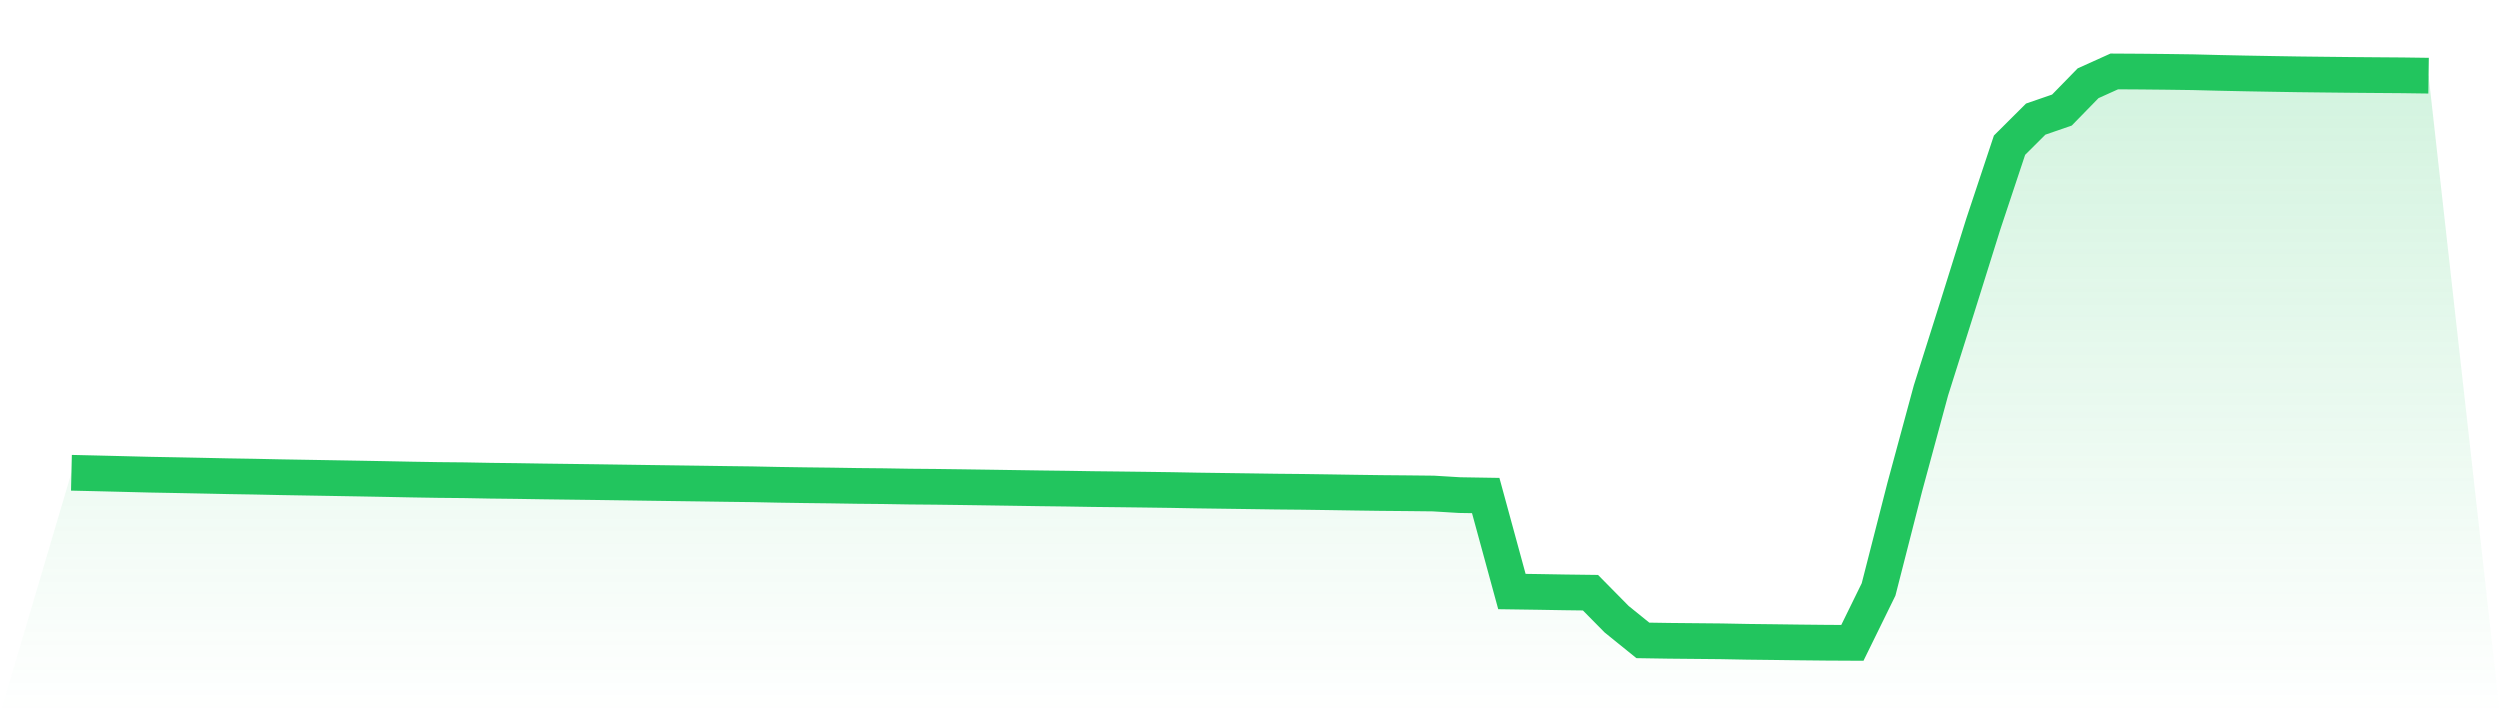
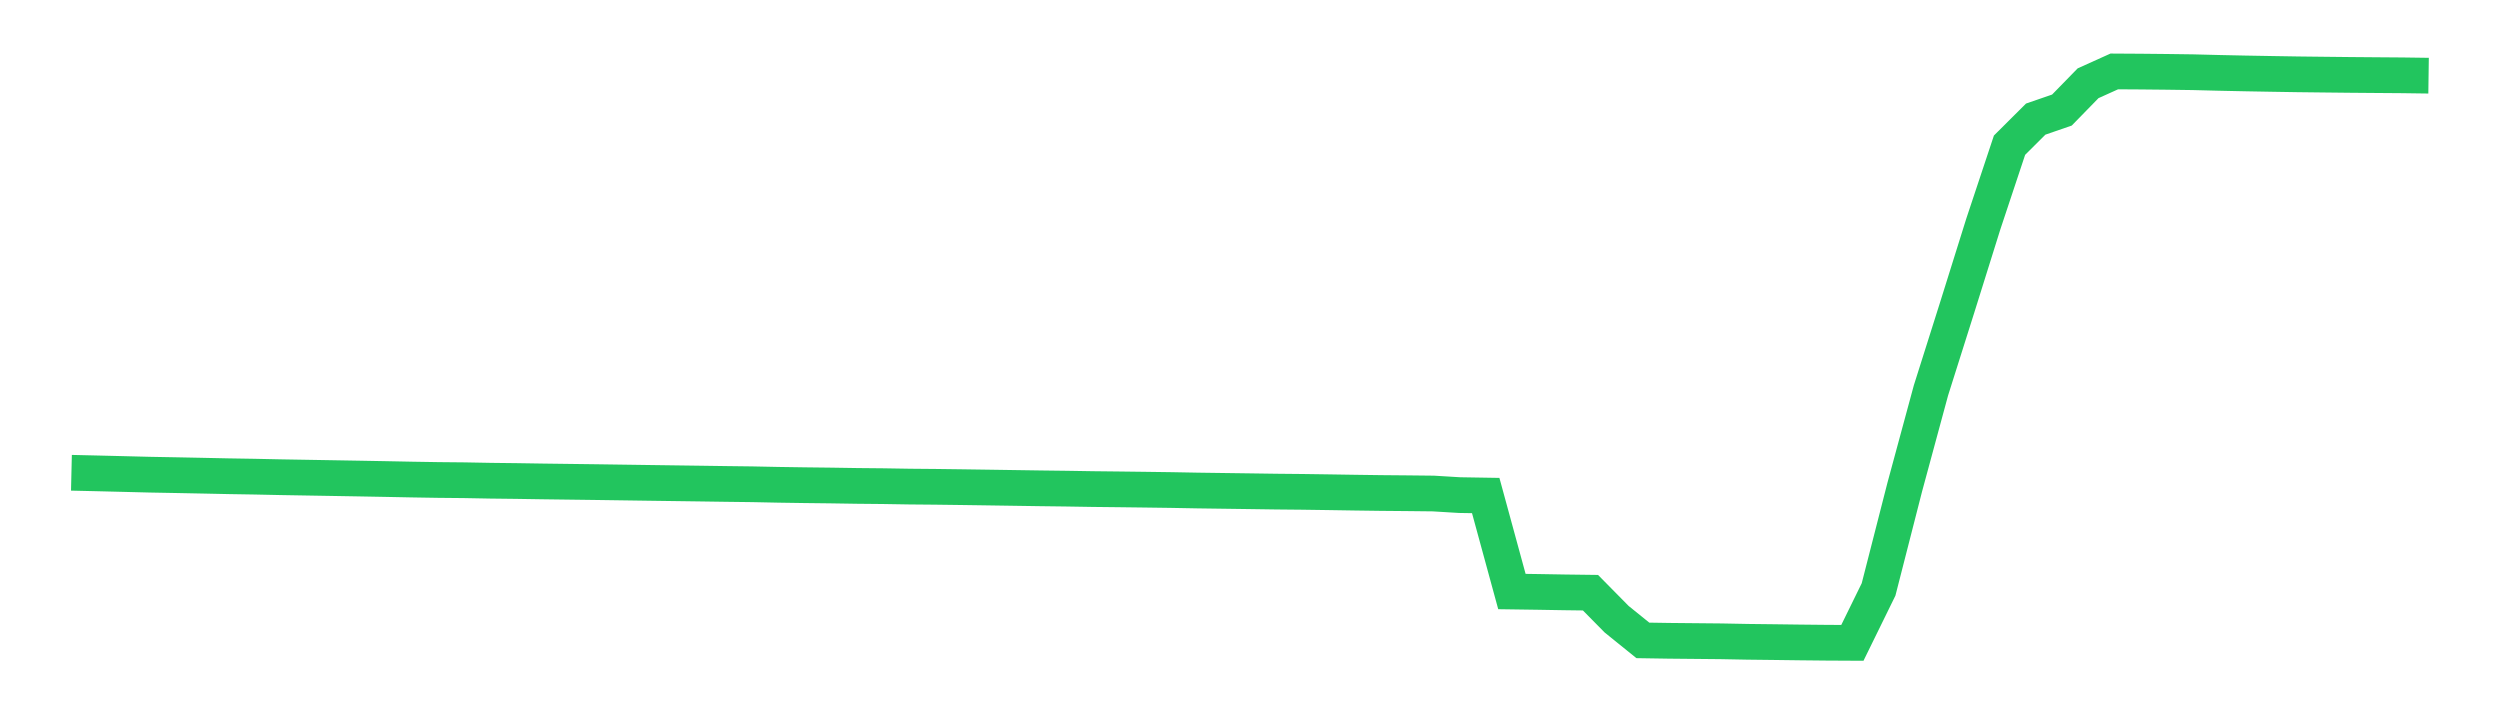
<svg xmlns="http://www.w3.org/2000/svg" viewBox="0 0 140 40">
  <defs>
    <linearGradient id="gradient" x1="0" x2="0" y1="0" y2="1">
      <stop offset="0%" stop-color="#22c55e" stop-opacity="0.2" />
      <stop offset="100%" stop-color="#22c55e" stop-opacity="0" />
    </linearGradient>
  </defs>
-   <path d="M4,26.475 L4,26.475 L5.467,26.509 L6.933,26.545 L8.4,26.582 L9.867,26.609 L11.333,26.638 L12.8,26.669 L14.267,26.693 L15.733,26.724 L17.2,26.749 L18.667,26.774 L20.133,26.799 L21.6,26.826 L23.067,26.855 L24.533,26.879 L26,26.893 L27.467,26.92 L28.933,26.937 L30.4,26.96 L31.867,26.979 L33.333,26.998 L34.8,27.019 L36.267,27.04 L37.733,27.06 L39.2,27.08 L40.667,27.101 L42.133,27.119 L43.6,27.149 L45.067,27.171 L46.533,27.188 L48,27.211 L49.467,27.225 L50.933,27.249 L52.4,27.262 L53.867,27.281 L55.333,27.302 L56.8,27.324 L58.267,27.346 L59.733,27.364 L61.2,27.388 L62.667,27.404 L64.133,27.422 L65.6,27.442 L67.067,27.469 L68.533,27.489 L70,27.509 L71.467,27.53 L72.933,27.544 L74.4,27.565 L75.867,27.588 L77.333,27.608 L78.8,27.621 L80.267,27.637 L81.733,27.726 L83.2,27.75 L84.667,33.126 L86.133,33.147 L87.6,33.172 L89.067,33.191 L90.533,34.677 L92,35.862 L93.467,35.885 L94.933,35.899 L96.4,35.913 L97.867,35.941 L99.333,35.958 L100.8,35.977 L102.267,35.992 L103.733,36 L105.2,33.009 L106.667,27.275 L108.133,21.865 L109.6,17.225 L111.067,12.539 L112.533,8.131 L114,6.67 L115.467,6.164 L116.933,4.662 L118.4,4 L119.867,4.009 L121.333,4.024 L122.8,4.044 L124.267,4.081 L125.733,4.112 L127.2,4.138 L128.667,4.162 L130.133,4.179 L131.6,4.195 L133.067,4.207 L134.533,4.218 L136,4.238 L140,40 L0,40 z" fill="url(#gradient)" />
  <path d="M4,26.475 L4,26.475 L5.467,26.509 L6.933,26.545 L8.4,26.582 L9.867,26.609 L11.333,26.638 L12.8,26.669 L14.267,26.693 L15.733,26.724 L17.2,26.749 L18.667,26.774 L20.133,26.799 L21.6,26.826 L23.067,26.855 L24.533,26.879 L26,26.893 L27.467,26.92 L28.933,26.937 L30.4,26.96 L31.867,26.979 L33.333,26.998 L34.8,27.019 L36.267,27.04 L37.733,27.06 L39.2,27.08 L40.667,27.101 L42.133,27.119 L43.6,27.149 L45.067,27.171 L46.533,27.188 L48,27.211 L49.467,27.225 L50.933,27.249 L52.4,27.262 L53.867,27.281 L55.333,27.302 L56.8,27.324 L58.267,27.346 L59.733,27.364 L61.2,27.388 L62.667,27.404 L64.133,27.422 L65.6,27.442 L67.067,27.469 L68.533,27.489 L70,27.509 L71.467,27.53 L72.933,27.544 L74.4,27.565 L75.867,27.588 L77.333,27.608 L78.8,27.621 L80.267,27.637 L81.733,27.726 L83.2,27.75 L84.667,33.126 L86.133,33.147 L87.6,33.172 L89.067,33.191 L90.533,34.677 L92,35.862 L93.467,35.885 L94.933,35.899 L96.4,35.913 L97.867,35.941 L99.333,35.958 L100.8,35.977 L102.267,35.992 L103.733,36 L105.2,33.009 L106.667,27.275 L108.133,21.865 L109.6,17.225 L111.067,12.539 L112.533,8.131 L114,6.67 L115.467,6.164 L116.933,4.662 L118.4,4 L119.867,4.009 L121.333,4.024 L122.8,4.044 L124.267,4.081 L125.733,4.112 L127.2,4.138 L128.667,4.162 L130.133,4.179 L131.6,4.195 L133.067,4.207 L134.533,4.218 L136,4.238" fill="none" stroke="#22c55e" stroke-width="2" />
</svg>